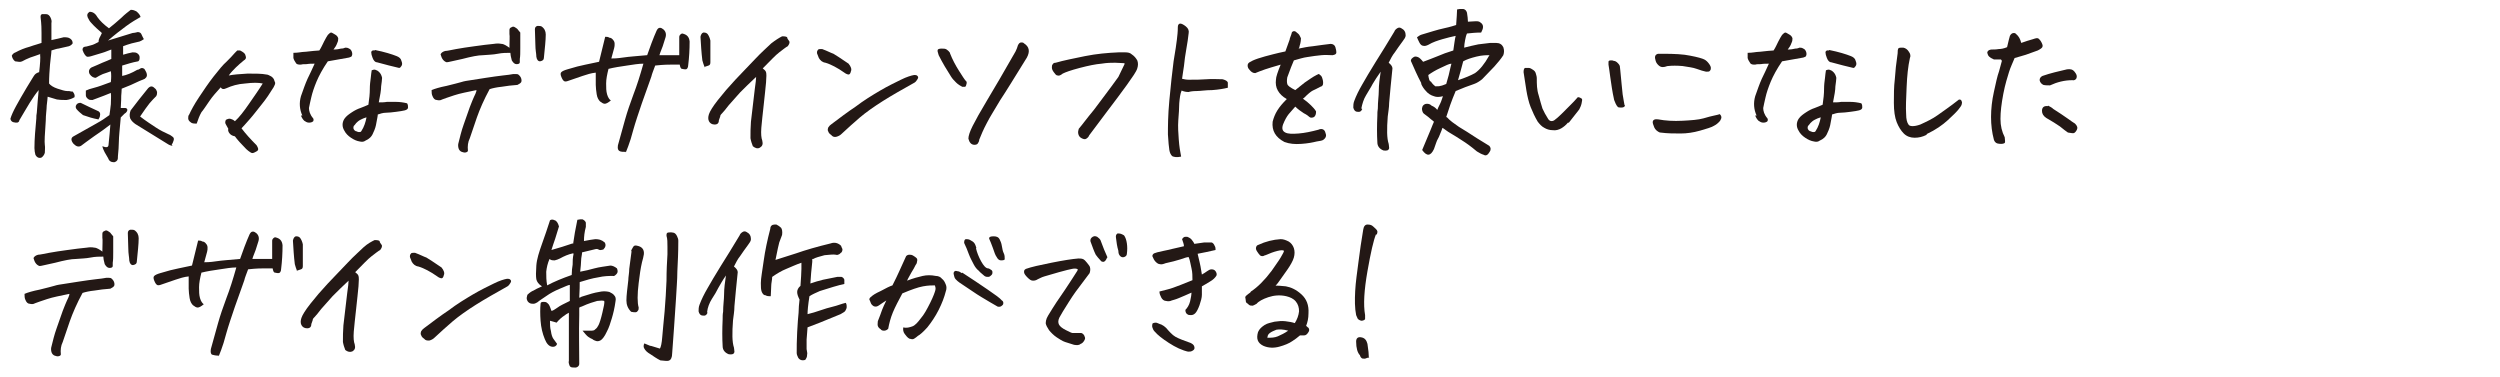
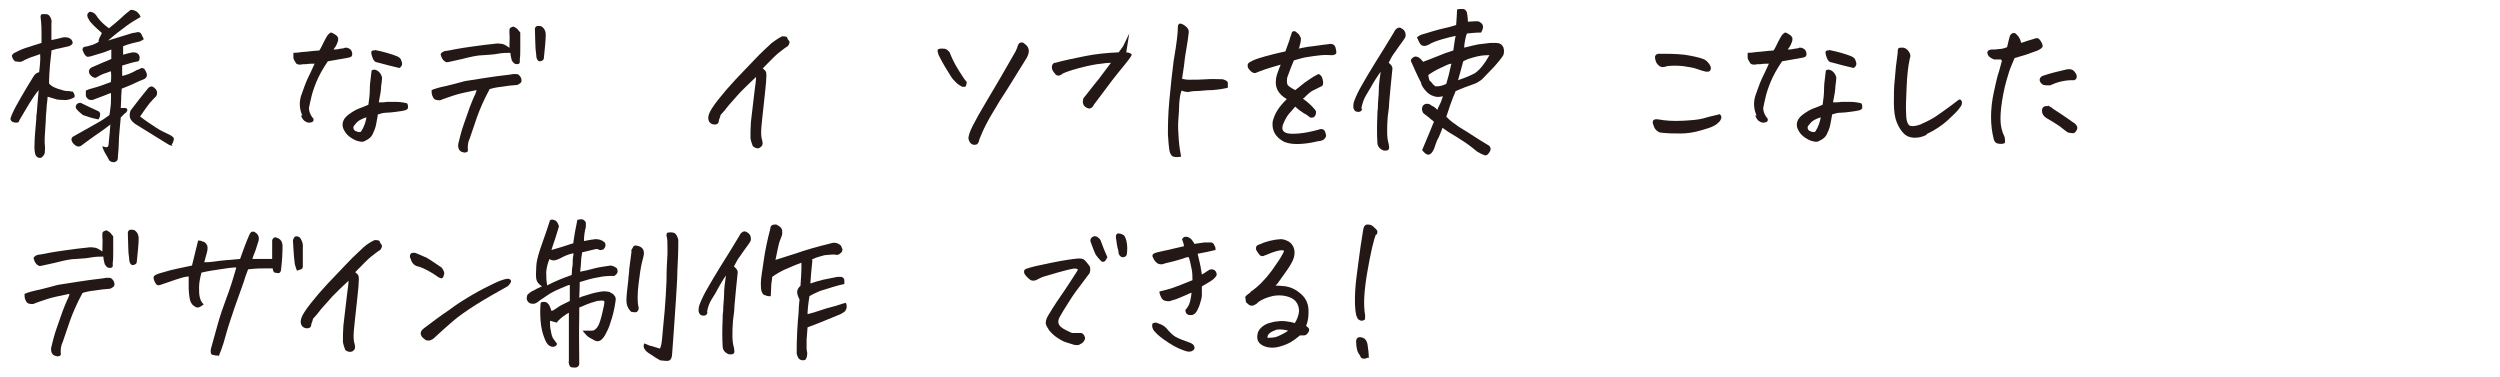
<svg xmlns="http://www.w3.org/2000/svg" id="_レイヤー_2" data-name="レイヤー_2" width="530" height="80" version="1.1" viewBox="0 0 530 80">
  <defs>
    <style>
      .st0 {
        fill: #231815;
      }
    </style>
  </defs>
  <path class="st0" d="M8.7,11.4c-.9.3-1.6.6-2.3.8-.7.3-1.2.5-1.7.8-.4.2-.8.1-1.5,0-.4-.3-.6-.7-.7-1.2.2-.4.5-.6.8-.7.9-.5,1.9-.9,3-1.2,1.1-.4,2-.6,2.5-.8,0-.7,0-1.3,0-2.1,0-.7,0-1.8-.2-3.4,0-.4.1-.5.3-.6.2,0,.5,0,.9,0s.7.3.9.7c.2.4.3.8.2,1.2,0,1.2,0,2.4,0,3.6,1-.2,1.8-.4,2.6-.6.5,0,1,0,1.4.3.4.3.5.6.5,1-.2.3-.5.5-.8.6-1.2.3-1.9.4-2.2.5-.3,0-.8.2-1.5.4,0,.7-.2,1.7-.3,3-.1,1.3-.2,2.6-.2,4,.3.4.9.8,1.8,1.1s1.6.5,2,.5.6,0,.9.1h.3c.3.4.5.7.4,1.2-.5.3-1,.5-1.7.6-.6,0-1.3,0-1.9-.1h-.1c-.7-.2-1.4-.4-2-.6,0,.3-.1,1-.2,1.9,0,.8-.2,1.9-.2,3.2-.2,2.8-.3,4.5-.2,5.1s0,1.2,0,1.7c-.1.4-.4.8-.7,1-.5.2-1,0-1.3-.6-.1-.4-.2-.9-.2-1.4,0-1.9.2-4.1.4-6.3,0-.4,0-.8.1-1.2.1-1.8.3-3.4.4-4.8-.6.7-1.2,1.6-1.9,2.7s-1.4,2.4-2.2,3.7c0,.3-.3.5-.5.5-.2,0-.5,0-.8-.1-.3-.1-.5-.3-.6-.7.2-.7.6-1.6,1.2-2.7.6-1.1,1.4-2.5,2.3-4,1-1.6,1.5-2.5,1.7-2.7s.5-.4.9-.5c.2-1.7.3-3,.2-3.8ZM30.7,16.7c-.5.2-.9.4-1.2.5-1.2.6-2.4,1.1-3.7,1.6,0,.7-.1,1.2-.1,1.5s0,1.2-.1,2.6c.4,0,.8,0,1,0,.2,0,.4.2.4.4s-.2.6-.6.8l-.8.8c-.2,2.4-.4,4.1-.4,5.1s-.1,2-.2,3.1c0,.3,0,.6-.1.8s-.3.4-.7.5c-.7,0-1.1-.3-1.3-.9-.2-.4-.5-.8-.7-1.2s-.4-.8-.5-1.3c.8.3,1.2.3,1.3-.2.2-1.8.3-3.2.4-4.4-1.2.9-2.1,1.6-2.6,1.9s-1.1.8-1.7,1.2-1.2.9-1.9,1.4c-.5.3-1,.2-1.6-.4-.6-.7-.6-1.3,0-1.6,2.1-1.2,3.7-2.1,4.8-2.7s2-1.2,2.8-1.8c.1-.6.2-1.4.3-2.3,0-.9.1-1.7,0-2.4-.5.2-1,.4-1.5.6-.5.2-1.3.5-2.4.9-.4,0-.7,0-.9-.2-.3-.2-.5-.5-.5-.8,0-.3,0-.7,0-1,.4-.2,1-.4,1.8-.6.8-.2,1.9-.6,3.5-1.2.1-.9.1-1.7,0-2.3-.5.2-1.1.4-1.7.6-.5.2-1,.5-1.5.8-.4,0-.9-.2-1.3-.8-.3-.6-.1-1.1.4-1.4.9-.4,1.7-.7,2.3-1,.7-.3,1.3-.5,1.9-.8,0-.7,0-1.4,0-2-.6.2-1.2.5-1.9.7-.7.2-1.3.4-2,.6-.6.2-1.1.3-1.3.2s-.6-.5-.9-1.4c0-.4.1-.6.5-.7.4,0,.8-.2,1.3-.3.5-.1,1-.4,1.6-.7,0-.4.1-.7.2-.9.1-.2.3-.5.5-1-.8-.7-1.6-1.4-2.3-2.2-.3-.3-.5-.7-.7-1.1-.2-.5-.1-.9.4-1.2.8,0,1.3.5,1.7,1.2.5.7,1.3,1.5,2.4,2.3.9-.7,1.7-1.4,2.6-2.2.8-.8,1.5-1.3,2-1.7,0,0,.2,0,.3,0,.2,0,.5.1.9.3.5.4.8.8.9,1.2-.9.5-1.9,1.1-3,1.9s-2.4,1.8-3.9,3.1l5.2-1.6c.3,0,.7-.1,1.1-.2.4,0,.7.2.8.5.2.4.3.7.5,1-.3.2-.6.4-.9.5l-1.7.4c-.7.2-1.3.4-1.8.6,0,.5,0,1.1,0,1.8.7-.2,1.4-.4,2-.5.4,0,.7,0,1,.2.3.2.5.5.5.8,0,.4,0,.7-.3.9-1.2.2-2.4.6-3.4.9,0,.4,0,.8,0,1.1s0,.7,0,1.1c1-.2,2-.6,3.2-1.3.3,0,.5-.2.7-.3.2-.1.4-.1.6,0,.2,0,.4.4.6.8.2.5.2.8,0,1.1ZM20.8,25.3c-1.1-.2-2.1-.5-3.2-.9-.5-.4-1-.8-1.4-1.3-.2-.3-.2-.6,0-.9.2-.3.5-.4.9-.4,1.2.6,2.5,1.2,3.8,1.8.3.2.4.5.3.9,0,.3-.2.6-.4.9ZM36.6,30.9c-.4,0-.8-.2-1.1-.4-1.6-1-3.9-2.4-6.8-4.2-.4-.3-.8-.6-1.1-1.2-.2-.6-.1-1.2.1-1.7,1.2-1.6,2.4-3.1,3.7-4.7.5-.5.9-.5,1.4,0,.3.2.4.5.5.8,0,.3,0,.6-.2.9-.4.4-.9.9-1.4,1.5-.5.6-1.1,1.5-2,2.8,1.3,1,2.4,1.7,3.3,2.3.9.6,1.9,1.1,2.8,1.5.3.1.5.3.8.5s.3.5.2.8-.2.6-.4.9Z" />
-   <path class="st0" d="M51.2,27.2c.9,1.2,2,2.4,3.2,3.6.3.5.4.8.3,1s-.3.3-.7.5-.6.2-.9,0-.6-.4-.9-.7c-1.1-1.1-1.9-2-2.4-2.7-.6-.1-1-.4-1.2-.7-.2-.3-.3-.6-.2-.9-.2-.3-.3-.6-.5-.9s-.2-.6,0-1c.4-.2.7-.3,1-.2s.6.2.9.5c.9-.8,1.9-2.1,3-3.7,1.1-1.6,2.1-3,2.9-4.3-.9-.2-2.1-.2-3.7,0-1.6.1-2.9.5-4,1-.6.3-1,.2-1.2-.2-.9,1-1.8,2-2.4,2.9-.7,1-1.2,1.8-1.7,2.4-.4.7-.7,1.5-1,2.4-.6,0-1,0-1.3-.3-.3-.2-.5-.5-.5-.8s0-.6.2-.8c.4-.9,1.1-2.2,2.1-3.7,1-1.5,2-3,3.1-4.4s2-2.5,2.7-3.1c.7-.7,1.3-1.3,1.8-1.9.2-.2.4-.4.5-.5,0,0,.1,0,.2,0s.2,0,.4,0c.6.3,1,.6,1.1.9s.2.6.1.8c-.1.2-.2.3-.4.4-.6.5-1.2,1-1.7,1.5s-1.1,1.1-1.5,1.7c1-.2,2.3-.3,4-.4,1.7,0,3,0,4,.2.3,0,.6.2,1,.4.3.2.6.5.7,1,.1.2.2.4.1.6,0,.2-.2.4-.3.7-.8,1.3-1.6,2.5-2.5,3.6-.9,1.1-1.7,2.2-2.5,3.1s-1.4,1.6-1.8,2Z" />
  <path class="st0" d="M64.1,24.5c-.6-1.3-.7-2.7-.3-4.1.5-1.4.9-2.6,1.4-3.7.5-1,1-2.1,1.5-3.2-.6,0-1.2,0-1.7.1-.5,0-.9,0-1.2.1-.5,0-.9,0-1.1-.4-.2-.3-.4-.6-.5-1,0-.4,0-.8,0-1.1,1,0,1.8-.2,2.2-.2.5,0,1.6-.2,3.3-.3.4-.6.7-1.3,1-1.9s.6-1.1.8-1.4c.3-.3.5-.5.7-.5.2,0,.4.2.8.4.4.2.6.5.7.8,0,.3,0,.6-.2,1-.2.6-.5,1-.8,1.4.7,0,1.2-.1,1.6-.2.4,0,.7-.1.9-.2.2,0,.5,0,.8.2.3.1.5.4.6.7s.1.6,0,.8c0,.2-.3.3-.6.4l-4.5.8c-1.1,1.6-1.9,3.1-2.4,4.3s-.9,2.4-1.1,3.3c-.2.9-.4,1.7-.5,2.3,0,.6.2,1.4.9,2.2.1.2.1.4,0,.6-.2.2-.5.3-.9.3s-.7-.2-1-.4c-.3-.3-.5-.6-.7-1.1ZM80.1,24.1c0,.6-.2,1.2-.3,1.9s-.3,1.4-.7,2.2c-.3.8-.9,1.3-1.6,1.6-.4.3-.8.3-1.2.2-.7-.1-1.3-.4-1.9-.8s-1.1-.9-1.4-1.5c-.5-.8-.5-1.7,0-2.5.4-.6,1-1,1.6-1.4s1.2-.7,1.8-.9c.6-.2,1.2-.5,1.7-.7.2-1.3.3-2.4.3-3.3s.1-1.7.2-2.4.1-1.2.2-1.6c.3-.1.5-.2.8-.1s.5.2.8.5c.3.3.5.7.6,1.2,0,.4-.1,1-.2,1.8,0,.8-.2,1.9-.5,3.4.6,0,1.2,0,1.7-.1.6,0,1.2,0,2,0,.7,0,1.5.1,2.3.3.2.3.2.6.2.9,0,.3-.3.5-.7.6-.4.1-1,.2-1.8.3s-1.6.2-2.2.2c-.6,0-1.2.2-1.8.4ZM77.6,24.9c-.4.1-.8.3-1.2.5-.4.2-.7.5-.9.7-.2.3-.4.5-.5.6-.2.5,0,.9.4,1.1.2,0,.4.2.7.2.2,0,.4,0,.5-.2.6-.9.9-1.9,1.1-2.9ZM79.5,10.6c2,.4,3.6.9,4.6,1.3.5.2.9.5,1,1,.2.5.2.8,0,1.1s-.3.4-.5.4c-1.3-.3-2.9-.7-4.7-1.2-.4,0-.7-.4-.9-.9-.2-.5-.3-.9-.3-1.2s.3-.5.7-.4Z" />
  <path class="st0" d="M101,19.1c-1.9.4-3.5.7-4.7,1.1-1.2.4-2.1.7-2.6.9-.3.2-.7.2-1.1.1-.4,0-.7-.3-.9-.8-.2-.4-.2-.8-.2-1.3.7-.3,1.7-.6,3.2-.9,1.5-.4,2.5-.6,3.1-.8.6-.2,1.3-.3,2-.4.7-.1,1.8-.3,3.2-.5,1.4-.2,2.6-.4,3.6-.5,1-.1,1.7-.2,2.2-.3.2,0,.4,0,.6,0,.2,0,.4,0,.6.2s.3.3.4.5c.2.4.2.8.1,1-.1.2-.4.4-.8.6-1.2.1-2.3.2-3.4.4-1,.1-1.9.3-2.5.5-1.2,2.2-2.1,4.3-2.7,6-.6,1.8-1.1,3.2-1.5,4.4-.4.8-.5,1.7-.4,2.6,0,.2-.1.3-.4.4s-.6,0-.9-.1-.6-.4-.7-.8-.1-.8,0-1.1c.3-1.2.6-2.5,1.1-3.9.5-1.4.9-2.6,1.3-3.7.4-1,.7-1.8.9-2.2.2-.4.4-.8.5-1.2ZM108,10.1c0-1.5.1-2.4,0-2.9,0-.2,0-.5,0-.8s.1-.5.4-.6c.3-.2.5-.2.8,0,.3.2.5.3.6.5.2.2.3.4.5.6,0,1.4,0,2.6,0,3.4,0,.9,0,1.6-.1,2.2,0,.2,0,.4,0,.7s-.3.4-.7.4-.7-.3-1-.8c-.2-.7-.3-1.3-.3-1.6-.8,0-1.7,0-2.7.2s-2,.2-3.1.3c-1,0-2.5.3-4.4.8-1.9.4-3,.7-3.3.7-.4-.1-.7-.4-.9-.7s-.3-.7-.4-1c.2-.4.6-.6,1-.7.4,0,1.2-.2,2.3-.4,1.1-.2,2.4-.4,3.9-.6s2.9-.4,4.1-.5c.6-.1,1.1-.1,1.6,0,.5,0,1.1.4,1.8.9ZM113.7,11.9c0-.5-.2-1.3-.2-2.4s-.1-2.2-.1-3.3c0-.4.2-.6.5-.7,0,0,.2,0,.3,0s.4,0,.6.1c.6.4.9,1,.9,1.7,0,1.3-.2,2.9-.4,5,0,.4-.3.6-.8.7-.4,0-.7-.3-.8-1Z" />
-   <path class="st0" d="M132.7,32.2c-.6,0-1.1,0-1.4-.2s-.4-.5-.3-1.2c.5-1.8,1-3.6,1.5-5.4s1.1-3.5,1.8-5.4c.7-1.8,1.4-4,2.1-6.5-1,0-2.2.2-3.5.4-1.4.2-2.7.4-3.9.7-.3,1.2-.5,2.2-.5,3.1,0,.9,0,1.6.2,2.3.2.7.5,1.1.8,1.3-.6.5-1,.7-1.3.7-.3,0-.6-.2-1-.5-.3-.3-.6-.8-.7-1.5s-.2-1.4-.2-2c0-.7,0-1.5,0-2.6-1,.1-1.9.4-2.8.7-.9.3-2,.7-3.2,1.1-.3.1-.6.1-.7,0-.2-.1-.4-.4-.6-.9-.2-.5-.2-.8,0-1,.2-.2.6-.4,1.3-.6s1.4-.4,2.1-.6c.7-.2,2.3-.5,4.6-1l1.3-5.3c.3,0,.6,0,.9.2.3,0,.6.2.8.5.2.2.3.5.3.8s0,.6-.1.9c-.2.8-.4,1.5-.6,2.2.4,0,1.2,0,2.5-.2,1.3-.2,3-.3,5.1-.5.2-.5.5-1.4.9-2.5.4-1.1.8-2,1.1-2.7.2-.4.4-.6.7-.6s.4.1.7.3c.5.4.7,1,.5,1.7-.2.7-.4,1.3-.6,1.9-.2.6-.5,1.2-.7,1.9,1.6,0,3,0,4.2,0,0-1.1,0-2.1,0-3,0-.3,0-.6,0-.9s.3-.6.6-.7c1,.2,1.5.7,1.6,1.7,0,1.7-.1,3.4-.3,5,0,.6-.3.9-.5.9-.2,0-.5,0-.8-.1-.3,0-.4-.4-.5-.9-.5,0-1.1,0-1.7,0s-1.7,0-3.5.2c-.4,1.1-.7,1.8-.8,2.3-.2.5-.5,1.5-1.1,3.1-.6,1.6-1.2,3.4-1.9,5.5s-1.1,3.7-1.4,4.7c-.3,1-.7,2-1.1,3ZM149.4,14.3c-.2-.5-.4-1.1-.5-1.5-.2-1.6-.3-3.3-.4-5,.1-.5.3-.8.6-.9.3,0,.6,0,.9.3.3.4.5.9.6,1.4,0,1.5,0,3.1,0,4.6,0,.4-.1.6-.4.7-.3.1-.6.2-.9.3Z" />
  <path class="st0" d="M166,7.7c.5,0,.9.1.9.3,0,.2.2.4.4.7.2.3,0,.7-.3,1.1-.4.2-1,.7-1.8,1.3-.8.6-1.9,1.8-3.5,3.4.4.3.6.5.7.8s.1,1,0,2.2c-.1,1.3-.3,2.8-.5,4.8-.2,1.9-.4,3.5-.5,4.8-.1,1.3,0,2.2.2,2.7.2.8,0,1.2-.5,1.5s-1,.1-1.5-.3c-.2-.5-.4-1.1-.5-1.7,0-1.1,0-2.3.1-3.5.4-3.1.6-5.4.8-6.8.2-1.4.3-2.3.3-2.7-1.3,1.2-2.4,2.3-3.4,3.3-.9,1-1.7,1.9-2.4,2.7-.7.9-1.1,1.4-1.4,1.7-.2.2-.4.4-.4.6,0,.2-.2.5-.3.9,0,.6-.3.9-.9.9-.6,0-1-.3-1.2-.7-.2-.4-.2-.9,0-1.5s.8-1.6,1.9-3,2.3-2.8,3.7-4.3c1.4-1.5,2.8-2.9,4.2-4.4s2.6-2.5,3.4-3.3c.9-.7,1.7-1.2,2.3-1.5Z" />
-   <path class="st0" d="M174.3,10.4c1.1.4,1.8.8,2.4,1,.5.3,1.6,1,3.2,2.1.5.6.7,1.2.5,1.6-.1.5-.3.7-.5.7-.2,0-.4-.1-.6-.2-1-.7-1.8-1.2-2.4-1.5-.6-.3-1.2-.6-1.9-.8-.7-.1-1.1-.5-1.4-1-.2-.6-.4-.9-.4-1.1,0-.2,0-.4.2-.6,0-.1.2-.2.5-.2s.2,0,.4,0ZM193.9,17.5c-2.5,1.4-4.8,2.7-6.7,3.9-1.9,1.2-3.6,2.4-4.9,3.5s-2.6,2.3-3.9,3.5c-.3.3-.7.5-1.1.6s-.8,0-1.1-.4c-.3-.2-.5-.4-.6-.7-.2-.3-.1-.6,0-.9.2-.3.4-.5.7-.7,1.6-1.2,3.3-2.5,5.1-3.7,1.7-1.3,3.5-2.4,5.2-3.4s3.2-1.7,4.4-2.3,2.2-.9,2.8-1c.3,0,.5,0,.7.2.2.2.2.4,0,.7s-.3.5-.6.7Z" />
  <path class="st0" d="M201.4,11.3c.5,1.3,1.2,2.6,1.9,3.7.7,1.1,1.2,1.9,1.5,2.2.1,0,.2.3.1.6s-.1.5-.3.6c-.2,0-.4,0-.6,0-.4-.2-.9-.5-1.3-.9-.4-.4-.8-.8-1.1-1.3-.9-1.4-1.8-2.9-2.6-4.5-.2-.6-.3-1-.2-1.1,0-.2.4-.3.8-.3.5,0,.8,0,1.1.2.3.2.5.4.7.7ZM215.3,10.9c.2-.4.4-.9.5-1.3.2-.4.4-.6.7-.6s.4,0,.6.2c1.1.7,1.3,1.7.6,3-2.6,4.2-4.5,7.3-5.7,9.1-1.1,1.9-2.1,3.4-2.8,4.8-.7,1.3-1.2,2.5-1.6,3.5,0,.4-.2.6-.3.8s-.4.3-.7.3c-.7,0-1.1-.5-1.3-1.3,0-.6.3-1.5.9-2.7.6-1.2,1.6-3,3.1-5.5,1.5-2.5,3.5-5.9,6-10.3Z" />
-   <path class="st0" d="M238.4,13.4c-.6,0-1.3-.1-2-.1s-1.7,0-2.9.2c-1.2.1-2.7.4-4.6.9-1.9.5-3,.9-3.6,1.2-.5.4-.8.5-1.1.4-.3,0-.5-.3-.8-.7-.3-.4-.4-.7-.4-1s0-.5.2-.7c.1-.2.3-.3.6-.3,1.7-.5,3.8-.9,6.2-1.4,2.5-.5,4.8-.7,7.1-.8.5,0,1,0,1.5,0s1,.1,1.3.4c.6.4.9.8,1.2,1.3.2.5.2,1.1,0,1.7-.2.7-1,1.8-2.2,3.5s-2.6,3.5-4.1,5.5-2.8,3.7-3.9,5.2c-.1.3-.3.5-.6.7s-.6.1-1-.1c-.4-.2-.6-.5-.7-.9-.1-.4,0-.8.1-1.1.7-.8,1.7-2.2,3.2-4,1.4-1.9,3.2-4.2,5.2-7,.4-.8.8-1.7,1.3-2.7Z" />
+   <path class="st0" d="M238.4,13.4c-.6,0-1.3-.1-2-.1s-1.7,0-2.9.2c-1.2.1-2.7.4-4.6.9-1.9.5-3,.9-3.6,1.2-.5.4-.8.5-1.1.4-.3,0-.5-.3-.8-.7-.3-.4-.4-.7-.4-1s0-.5.2-.7c.1-.2.3-.3.6-.3,1.7-.5,3.8-.9,6.2-1.4,2.5-.5,4.8-.7,7.1-.8.5,0,1,0,1.5,0s1,.1,1.3.4s-2.6,3.5-4.1,5.5-2.8,3.7-3.9,5.2c-.1.3-.3.5-.6.7s-.6.1-1-.1c-.4-.2-.6-.5-.7-.9-.1-.4,0-.8.1-1.1.7-.8,1.7-2.2,3.2-4,1.4-1.9,3.2-4.2,5.2-7,.4-.8.8-1.7,1.3-2.7Z" />
  <path class="st0" d="M252,7c-.1,1.1-.3,2.2-.5,3.4-.2,1.2-.4,2.4-.5,3.6-.2,1.2-.3,2.1-.4,2.7.4.1.9.2,1.4.2,1.4,0,2.6,0,3.8-.1s2.3,0,3.4,0c.7.2,1,.4,1.1.7,0,.3,0,.7,0,1.1-.8.2-1.9.4-3.3.5-1.4,0-2.5.2-3.3.2-.8,0-1.4.1-1.7.2-.3,0-.8,0-1.5-.3-.3.7-.4,1.6-.5,2.7,0,1.1-.1,2.2-.2,3.6s0,2.7.1,4.1c.1,1.4.3,2.6.5,3.6-.9.2-1.5.1-1.9-.1-.3-.3-.5-.7-.6-1.3s-.2-1.7-.3-3.3c0-1.6,0-4,.3-7.2.3-3.2.6-6,.9-8.3.4-2.3.6-3.8.7-4.6s.2-1.7.2-2.7c0-.4.2-.7.5-.7s.7.2,1.2.6c.5.4.7.9.6,1.4Z" />
  <path class="st0" d="M276.2,20.9c.7.5,1.3,1,1.7,1.4s.8.8,1.1,1.3c0,.4,0,.8-.4,1.2-.4.2-.8.2-1,0-.2-.2-.6-.5-1.2-.8-.6-.4-1.2-.8-1.8-1.4-.5.6-1,1.1-1.4,1.6-.4.5-.8,1.2-1.2,2.2-.3.9-.1,1.4.5,1.7.6.3,1.5.3,2.8.2s2.7-.4,4.2-.8c.4-.2.8-.2,1.1,0,.3.2.4.6.5,1s-.1.8-.5,1.1c-.2.2-.8.3-1.5.4-.8.2-1.8.4-3.2.5s-2.5,0-3.6-.4c-1.9-1-2.7-2.4-2.5-4.3.2-.8.5-1.6,1-2.4s1.1-1.5,2-2.4c-.9-.5-1.5-1.1-1.9-1.8s-.5-1.5-.4-2.3c0-.6.4-1.7,1-3.2-1.5.4-2.6.8-3.3,1-.9.3-1.6.6-2.1.8-.5,0-.9-.3-1.2-.7-.3-.3-.4-.6-.4-.9s.1-.5.4-.7.9-.5,1.8-.8c.9-.3,2-.6,3.2-.9.8-.2,1.6-.4,2.6-.6.5-1.4.8-2.2.9-2.5,0-.3.3-.8.5-1.6.1-.1.3-.2.4-.2s.3,0,.5.2c.4.3.6.5.7.7s.2.4.3.6c0,.2,0,.8-.3,1.7,0,.2-.1.4-.2.5,1-.2,1.9-.4,3-.5,1.5-.2,2.8-.4,3.8-.5.5,0,.9.3,1,.7s.2.7.2,1.1-.3.5-.8.6c-.7,0-1.5-.1-2.4,0s-1.9.2-3,.4c-.8.1-1.7.4-2.8.7-.3.7-.8,1.9-1.4,3.6-.1.6-.1,1,0,1.4s.7.8,1.7,1.3c.5-.4,1.1-.9,2-1.6.9-.6,1.7-1.2,2.5-1.6s.5-.2.7,0c.2,0,.4.3.5.6s.2.6.2,1.1-.2.7-.6.8c-.7.4-1.2.6-1.6.8s-1,.7-1.9,1.6Z" />
  <path class="st0" d="M288.8,23.1c-.2.5-.5.7-1,.6-.5,0-.8-.4-.9-.9,0-.4,0-.9.2-1.4.4-1.1,1-2.3,1.7-3.5.7-1.2,1.6-2.8,2.8-4.7,1.2-1.9,2.5-4,4-6.5.1-.3.3-.5.6-.7s.6-.2.9,0c.6.3.9.8.9,1.5,0,.4-.3.8-.6,1.2-.7.9-1.2,1.7-1.7,2.4-.5.6-.9,1.4-1.3,2.2.5.4.8.8.8,1.2-.3,2.7-.5,5.2-.7,7.3,0,1-.2,2-.3,2.9-.2,2.7-.2,4.6.2,5.8,0,.2.1.5.1.9-.1.5-.5.6-1.2.5-.8-.3-1.3-.9-1.3-1.7-.1-1.7-.1-3.6,0-5.7,0-.5,0-1,.1-1.5,0-1.5.2-2.7.2-3.7,0-1.4.2-2.7.4-4.1-.7,1-1.3,1.9-1.7,2.6-.4.8-.9,1.5-1.4,2.4-.5.8-.8,1.8-1,2.8ZM306.8,24.9c.6.7,1.5,1.3,2.5,2,1,.6,2.3,1.4,3.8,2.4,1.5.9,2.4,1.5,2.6,1.6.4.4.4.9.1,1.3-.4.7-.8.9-1.3.6-.4-.1-.9-.4-1.4-.7-1.3-1.1-2.3-1.8-3.1-2.3s-1.5-1-2.4-1.5-1.4-1-1.8-1.2c-.1.4-.3.8-.5,1.3s-.3.8-.5,1.1-.4,1-.8,2.1c-.7,1.5-1.5,1.6-2.5.2.9-2.2,1.5-3.6,1.8-4.3.3-.7.5-1.3.7-1.7-.6-.5-1-.8-1.2-1-.3-.2-.5-.4-.8-.6-.3-.2-.4-.4-.5-.8s0-.6.1-.9c.2-.3.5-.5.9-.5s.7.1,1,.4c.5.2.9.5,1.2.9.1-.3.3-.7.6-1.3s.4-1.1.6-1.6c-.8.2-1.4.2-1.9,0-.7-.2-1.3-.6-1.7-1.1-.4-.4-.8-1-1-1.5v-.2c-.8-1.5-1.5-3.1-2.2-4.7,0-.4.3-.6.6-.8.3-.2.6-.1.9,0s.7.5,1.1,1c1.1-.4,2.1-.8,3.1-1.2.9-.4,2-.8,3.3-1.2.2-1.3.3-2.3.5-3.1-.9.2-1.8.4-2.8.7-1,.3-2,.6-3,1.2-.4.2-.8.3-1.1.2-.3,0-.6-.3-.8-.7s-.4-.8-.5-1.1c.4-.3.7-.5,1.1-.6,1.7-.5,3.2-1,4.6-1.3,1.4-.3,2.3-.6,2.6-.7.1-1.5.2-2.6.2-3.3.2,0,.4-.1.6-.1s.4,0,.6,0c.5,0,.8.4.9.8.1.7.2,1.3.2,1.9.5,0,1.1-.1,1.7-.1.3,0,.7,0,1,.3.3.2.5.5.5.9,0,.4-.2.8-.4,1.2-1.1,0-2.1.1-3,.2-.2.4-.3.9-.4,1.4-.1.6-.2,1.1-.2,1.6,1.1-.3,2.1-.5,3-.7.7-.1,1.5-.2,2.5-.3.4,0,.9,0,1.3,0,.7,0,1.2.3,1.5.9.2.6.2,1.1,0,1.7-.5.8-1.2,1.6-1.9,2.4-.8.8-1.6,1.7-2.6,2.7-.5.4-1.1.8-1.7,1-1.2.4-2.5.9-3.9,1.5-.9,2.1-1.5,3.9-2,5.5ZM303.3,17.2c.3.5.6.8,1,1.1.5,0,.9,0,1.1-.1.2,0,.7-.2,1.2-.4.4-1.3.7-2.5.9-3.5l.2-.8c-.5,0-1.2.4-2.3.9s-1.9,1-2.6,1.5c0,.3.1.6.2,1l.2.4ZM315.8,11.7c-.7,0-1.6,0-2.8.3-1.2.3-2.1.6-2.8,1-.3,1.2-.7,2.6-1.1,4,1.5-.5,2.7-1,3.6-1.5,1-.7,2-1.9,3-3.7Z" />
-   <path class="st0" d="M332.4,26c-.4.5-.9.9-1.4,1.2s-1.2.5-1.8.4c-.7,0-1.3-.2-1.8-.5-.6-.3-1-.8-1.4-1.3-.6-1-1.1-2.1-1.5-3.1s-.7-2.3-.9-3.5c-.2-1.2-.4-2.5-.6-3.9,0-.5.1-.8.3-.9.2,0,.4,0,.8,0,.3,0,.6.2.9.4.3.2.5.4.6.8s.2.6.2,1c0,1.2,0,2.4.4,3.6.3,1.2.6,2.1.8,2.8.3.7.7,1.4,1.2,2.2.3.5.8.6,1.3.3.4-.3.9-.7,1.5-1.3.6-.6,1.2-1.2,1.8-1.8.6-.6,1.2-1.2,1.7-1.8.4,0,.6.2.8.3s.1.5,0,1c-.1.5-.3.9-.5,1.3-.3.4-1,1.3-2.2,2.8ZM344.5,22.3c0,.3-.3.5-.7.5s-.6,0-.8-.1c-.4-.4-.6-1-.8-1.5-.4-1.8-.6-3.3-.8-4.7-.2-1.4-.3-2.3-.4-2.8,0-.2,0-.4,0-.6,0-.2.2-.3.5-.3s.4,0,.6.1c.3,0,.6.2.8.4s.4.4.5.7c0,.3.1.6.1.9.2,2.3.4,4,.5,5.1.2,1.1.3,1.9.4,2.3Z" />
  <path class="st0" d="M351.9,28.1c-.5-.2-1-.6-1.2-1.1s-.4-1-.3-1.3.4-.5,1.1-.4c1.6.3,3.3.4,5.2.3s3.3-.2,4.4-.5c1-.3,1.8-.5,2.3-.6.5-.1.9-.2,1.2-.3.3.3.4.6.3.9s-.2.5-.5.8c-.2.2-.5.5-1.1.8-.5.3-1.5.6-2.9,1s-2.8.6-4.1.6c-1.3,0-2.8,0-4.3-.2ZM353.5,14c-.8.3-1.3.3-1.7,0-.4-.3-.7-.7-.8-1.1-.1-.4-.2-.7-.1-1s.3-.4.6-.5h1.1c2.4,0,4.3.1,5.7.4,1.6.3,2.6.6,3,.8.4.2.7.5,1,.9s.4.7.4.9c0,.2,0,.4-.2.6-.1.2-.4.2-.8.2-.5-.1-1.2-.3-2-.6s-1.8-.4-3-.6c-1.2-.1-2.2-.1-3.1,0Z" />
  <path class="st0" d="M372.4,24.5c-.6-1.3-.7-2.7-.3-4.1.5-1.4.9-2.6,1.4-3.7.5-1,1-2.1,1.5-3.2-.6,0-1.2,0-1.7.1-.5,0-.9,0-1.2.1-.5,0-.9,0-1.1-.4-.2-.3-.4-.6-.5-1,0-.4,0-.8,0-1.1,1,0,1.8-.2,2.2-.2.5,0,1.6-.2,3.3-.3.4-.6.7-1.3,1-1.9s.6-1.1.8-1.4c.3-.3.5-.5.7-.5.2,0,.4.2.8.4.4.2.6.5.7.8,0,.3,0,.6-.2,1-.2.6-.5,1-.8,1.4.7,0,1.2-.1,1.6-.2.4,0,.7-.1.9-.2.2,0,.5,0,.8.2.3.1.5.4.6.7s.1.6,0,.8c0,.2-.3.3-.6.4l-4.5.8c-1.1,1.6-1.9,3.1-2.4,4.3s-.9,2.4-1.1,3.3c-.2.9-.4,1.7-.5,2.3,0,.6.2,1.4.9,2.2.1.2.1.4,0,.6-.2.2-.5.3-.9.3s-.7-.2-1-.4c-.3-.3-.5-.6-.7-1.1ZM388.4,24.1c0,.6-.2,1.2-.3,1.9s-.3,1.4-.7,2.2c-.3.8-.9,1.3-1.6,1.6-.4.3-.8.3-1.2.2-.7-.1-1.3-.4-1.9-.8s-1.1-.9-1.4-1.5c-.5-.8-.5-1.7,0-2.5.4-.6,1-1,1.6-1.4s1.2-.7,1.8-.9c.6-.2,1.2-.5,1.7-.7.2-1.3.3-2.4.3-3.3s.1-1.7.2-2.4.1-1.2.2-1.6c.3-.1.5-.2.8-.1s.5.2.8.5c.3.3.5.7.6,1.2,0,.4-.1,1-.2,1.8,0,.8-.2,1.9-.5,3.4.6,0,1.2,0,1.7-.1.6,0,1.2,0,2,0,.7,0,1.5.1,2.3.3.2.3.2.6.2.9,0,.3-.3.5-.7.6-.4.1-1,.2-1.8.3s-1.6.2-2.2.2c-.6,0-1.2.2-1.8.4ZM385.9,24.9c-.4.1-.8.3-1.2.5-.4.2-.7.5-.9.7-.2.3-.4.5-.5.6-.2.5,0,.9.4,1.1.2,0,.4.2.7.2.2,0,.4,0,.5-.2.6-.9.9-1.9,1.1-2.9ZM387.8,10.6c2,.4,3.6.9,4.6,1.3.5.2.9.5,1,1,.2.5.2.8,0,1.1s-.3.4-.5.4c-1.3-.3-2.9-.7-4.7-1.2-.4,0-.7-.4-.9-.9-.2-.5-.3-.9-.3-1.2s.3-.5.7-.4Z" />
  <path class="st0" d="M408.4,28.6c-.8.4-1.6.6-2.5.6s-1.7-.3-2.3-.9c-.6-.6-1.1-1.4-1.5-2.4-.4-1-.6-2.4-.6-4.1s0-3.4.2-5c.1-1.6.3-3.5.6-5.5,0-.5,0-.8.2-1.1,0,0,.2-.1.5-.1s.3,0,.5,0c.5.1.9.4,1.2.9.3.4.4.9.2,1.3-.4,1.8-.6,3.8-.7,6.2s-.2,4.2-.1,5.7c0,1.1.2,1.8.5,2.2.2.4,1.1.5,2.5,0,1.3-.6,2.6-1.2,3.7-2s2.6-1.8,4.5-3.3c.2,0,.4,0,.5.2s.2.4.1.7c0,.3-.3.7-.7,1.2-.4.5-1.2,1.3-2.3,2.3s-2.5,2-4.4,2.9Z" />
  <path class="st0" d="M424.2,12.6c-.6,0-1.1,0-1.5,0-.5-.2-.8-.4-1-.6-.2-.2-.3-.4-.4-.8,0-.3.2-.6.8-.7.5,0,1.1,0,1.6-.1.5,0,1.1-.1,1.8-.4.3-1.3.5-2.1.6-2.4.2-.4.5-.6.8-.6s.3,0,.5.2c.6.5.9,1.1,1.1,1.9.9-.3,1.7-.6,2.5-.8.6-.2.9-.3,1.2-.1.2.2.4.4.6.8.2.4.3.7.2.9,0,.2-.4.5-1,.8-1.1.4-1.9.7-2.5.9s-1.4.4-2.4.7c-.4,1-.9,2-1.2,3s-.8,2.5-1.2,4.6-.6,3.8-.6,5.3.3,2.7.9,3.9c.1.7.1,1.1,0,1.2s-.4.2-.7.2-.6,0-.9-.1-.6-.4-.7-.8c-.4-1.5-.6-3.1-.6-4.8,0-1.7.2-3.5.6-5.3s.7-3.3,1.1-4.4c.3-1.1.5-1.8.6-2.2ZM440.3,16.4c-.2.5-.5.7-1,.6-1.6,0-3.2.4-4.7,1.1-.5,0-1,0-1.4-.1-.4-.2-.7-.5-.8-1,0-.4.2-.7.6-.9,1.7-.6,3.5-1,5.2-1.4.7-.1,1.2,0,1.6.5s.6.9.4,1.3ZM434.2,22.4c.4.2.8.4,1.1.7,1.2.8,2.2,1.4,3,2s1.3.9,1.6,1.1c.5.5.6.9.4,1.3-.2.4-.4.6-.6.7s-.6,0-1.3-.1c-.4-.3-1-.7-1.7-1.3-.7-.5-1.7-1.1-2.9-1.8-.6-.4-.9-.9-.9-1.5,0-.7.4-1.1,1.2-1Z" />
  <path class="st0" d="M14.7,62.3c-1.9.4-3.5.7-4.7,1.1-1.2.4-2.1.7-2.6.9-.3.2-.7.2-1.1.1-.4,0-.7-.3-.9-.8-.2-.4-.2-.8-.2-1.3.7-.3,1.7-.6,3.2-.9,1.5-.4,2.5-.6,3.1-.8.6-.2,1.3-.3,2-.4.7-.1,1.8-.3,3.2-.5,1.4-.2,2.6-.4,3.6-.5,1-.1,1.7-.2,2.2-.3.2,0,.4,0,.6,0,.2,0,.4,0,.6.2s.3.3.4.5c.2.4.2.8.1,1-.1.2-.4.4-.8.6-1.2.1-2.3.2-3.4.4-1,.1-1.9.3-2.5.5-1.2,2.2-2.1,4.3-2.7,6-.6,1.8-1.1,3.2-1.5,4.4-.4.8-.5,1.7-.4,2.6,0,.2-.1.3-.4.4s-.6,0-.9-.1-.6-.4-.7-.8-.1-.8,0-1.1c.3-1.2.6-2.5,1.1-3.9.5-1.4.9-2.6,1.3-3.7.4-1,.7-1.8.9-2.2.2-.4.4-.8.5-1.2ZM21.7,53.3c0-1.5.1-2.4,0-2.9,0-.2,0-.5,0-.8s.1-.5.4-.6c.3-.2.5-.2.8,0,.3.2.5.3.6.5.2.2.3.4.5.6,0,1.4,0,2.6,0,3.4,0,.9,0,1.6-.1,2.2,0,.2,0,.4,0,.7s-.3.4-.7.4-.7-.3-1-.8c-.2-.7-.3-1.3-.3-1.6-.8,0-1.7,0-2.7.2s-2,.2-3.1.3c-1,0-2.5.3-4.4.8-1.9.4-3,.7-3.3.7-.4-.1-.7-.4-.9-.7s-.3-.7-.4-1c.2-.4.6-.6,1-.7.4,0,1.2-.2,2.3-.4,1.1-.2,2.4-.4,3.9-.6s2.9-.4,4.1-.5c.6-.1,1.1-.1,1.6,0,.5,0,1.1.4,1.8.9ZM27.4,55.1c0-.5-.2-1.3-.2-2.4s-.1-2.2-.1-3.3c0-.4.2-.6.5-.7,0,0,.2,0,.3,0s.4,0,.6.1c.6.4.9,1,.9,1.7,0,1.3-.2,2.9-.4,5,0,.4-.3.6-.8.7-.4,0-.7-.3-.8-1Z" />
  <path class="st0" d="M46.4,75.4c-.6,0-1.1-.1-1.4-.2-.3-.1-.4-.5-.3-1.2.5-1.8,1-3.6,1.5-5.4s1.1-3.5,1.8-5.4c.7-1.8,1.4-4,2.1-6.5-1,0-2.2.2-3.5.4-1.4.2-2.7.4-3.9.7-.3,1.2-.5,2.2-.5,3.1,0,.9,0,1.6.2,2.3.2.7.5,1.1.8,1.3-.6.5-1,.7-1.3.7-.3,0-.6-.2-1-.5-.3-.3-.6-.8-.7-1.5s-.2-1.4-.2-2c0-.7,0-1.5,0-2.6-1,.1-1.9.4-2.8.7-.9.3-2,.7-3.2,1.1-.3.1-.6.1-.7,0-.2-.1-.4-.4-.6-.9-.2-.5-.2-.8,0-1,.2-.2.6-.4,1.3-.6s1.4-.4,2.1-.6c.7-.2,2.3-.5,4.6-1l1.3-5.3c.3,0,.6,0,.9.2.3,0,.6.2.8.5.2.2.3.5.3.8s0,.6-.1.9c-.2.8-.4,1.5-.6,2.2.4,0,1.2,0,2.5-.2,1.3-.2,3-.3,5.1-.5.2-.5.5-1.4.9-2.5.4-1.1.8-2,1.1-2.7.2-.4.4-.6.7-.6s.4.1.7.3c.5.4.7,1,.5,1.7-.2.7-.4,1.3-.6,1.9-.2.6-.5,1.2-.7,1.9,1.6,0,3,0,4.2,0,0-1.1,0-2.1,0-3,0-.3,0-.6,0-.9s.3-.6.6-.7c1,.2,1.5.7,1.6,1.7,0,1.7-.1,3.4-.3,5,0,.6-.3.9-.5.9-.2,0-.5,0-.8-.1-.3,0-.4-.4-.5-.9-.5,0-1.1,0-1.7,0s-1.7,0-3.5.2c-.4,1.1-.7,1.8-.8,2.3-.2.5-.5,1.5-1.1,3.1-.6,1.6-1.2,3.4-1.9,5.5s-1.1,3.7-1.4,4.7-.7,2-1.1,3ZM63,57.5c-.2-.5-.4-1.1-.5-1.5-.2-1.6-.3-3.3-.4-5,.1-.5.3-.8.6-.9.3,0,.6,0,.9.3.3.4.5.9.6,1.4,0,1.5,0,3.1,0,4.6,0,.4-.1.6-.4.7-.3.1-.6.2-.9.3Z" />
  <path class="st0" d="M79.6,50.9c.5,0,.9.1.9.3,0,.2.2.4.4.7.2.3,0,.7-.3,1.1-.4.2-1,.7-1.8,1.3-.8.6-1.9,1.8-3.5,3.4.4.3.6.5.7.8s.1,1,0,2.2c-.1,1.3-.3,2.8-.5,4.8-.2,1.9-.4,3.5-.5,4.8-.1,1.3,0,2.2.2,2.7.2.8,0,1.2-.5,1.5-.5.2-1,.1-1.5-.3-.2-.5-.4-1.1-.5-1.7,0-1.1,0-2.3.1-3.5.4-3.1.6-5.4.8-6.8.2-1.4.3-2.3.3-2.7-1.3,1.2-2.4,2.3-3.4,3.3-.9,1-1.7,1.9-2.4,2.7-.7.9-1.1,1.4-1.4,1.7-.2.2-.4.4-.4.6,0,.2-.2.5-.3.9,0,.6-.3.9-.9.9-.6,0-1-.3-1.2-.7-.2-.4-.2-.9,0-1.5s.8-1.6,1.9-3,2.3-2.8,3.7-4.3c1.4-1.5,2.8-2.9,4.2-4.4s2.6-2.5,3.4-3.3c.9-.8,1.7-1.2,2.3-1.5Z" />
  <path class="st0" d="M88,53.6c1.1.4,1.8.8,2.4,1,.5.3,1.6,1,3.2,2.1.5.6.7,1.2.5,1.6-.1.5-.3.7-.5.7-.2,0-.4-.1-.6-.2-1-.7-1.8-1.2-2.4-1.5-.6-.3-1.2-.6-1.9-.8-.7-.1-1.1-.5-1.4-1-.2-.6-.4-.9-.4-1.1,0-.2,0-.4.2-.6,0-.1.2-.2.5-.2s.2,0,.4,0ZM107.6,60.7c-2.5,1.4-4.8,2.7-6.7,3.9-1.9,1.2-3.6,2.4-4.9,3.5s-2.6,2.3-3.9,3.5c-.3.3-.7.5-1.1.6-.4,0-.8,0-1.1-.4-.3-.2-.5-.4-.6-.7-.2-.3-.1-.6,0-.9.2-.3.4-.5.7-.7,1.6-1.2,3.3-2.5,5.1-3.7,1.7-1.3,3.5-2.4,5.2-3.4s3.2-1.7,4.4-2.3,2.2-.9,2.8-1c.3,0,.5,0,.7.2.2.2.2.4,0,.7s-.3.5-.6.7Z" />
  <path class="st0" d="M121.5,51.7c.2-1.5.5-3.2.9-5.1.2,0,.4-.1.6-.1s.3,0,.5,0c.4.2.6.4.7.7,0,.3,0,.6,0,.9-.3,1.1-.4,2.1-.4,3,.9-.2,1.7-.3,2.4-.4.7,0,1.3.1,2,.7.3.5.2,1-.3,1.5-.4.1-.7.2-1,0s-.6-.1-1,0-1.2.3-2.5.6c0,.5-.2,1.1-.2,1.7,0,.6-.1,1.4-.2,2.4,1-.2,2-.4,3-.7,1.1-.3,2.2-.4,3.4-.6.4,0,.9.2,1.4.6.2.5.2.9-.1,1.2s-.5.5-.8.4c-.8,0-1.8,0-3.1.3-1.3.2-2.6.6-3.9,1,0,.6,0,1.7-.1,3.3.2,0,.3-.1.5-.2l1.3-.4c1.2-.4,2.2-.6,2.9-.7s1.3,0,1.7.1c.4.2.8.4,1,.7.3.3.4.7.3,1.2-.2,1.5-.5,2.7-.8,3.7s-.6,2-1.1,2.9c-.4.9-.9,1.5-1.2,1.7s-.7.3-1,.2-.6-.2-.8-.4c-.3-.1-.6-.3-.9-.5s-.7-.7-1.2-1.3c.7,0,1.2,0,1.7,0,.4,0,.8,0,1-.3.3-.2.5-.5.7-.9s.5-1.3.8-2.6.5-2.1.4-2.5c-.3-.1-.8-.1-1.5,0-.7.2-1.8.5-3.3,1.2-.2,0-.4.2-.5.2,0,.5,0,1,0,1.6-.1,3.8,0,7.2,0,10.3,0,.3-.1.5-.4.7s-.6.1-1,.1-.6-.2-.7-.5-.2-.6-.1-.9c0-2.8,0-5.2,0-7.4,0-.8,0-1.7,0-2.8-.3.2-.6.3-.8.5-.8.5-1.4,1.1-1.8,1.6-.4-.1-.9-.3-1.4-.4,0,.8,0,1.5.2,2.2.1.8.3,1.3.5,1.6s.5.7.8,1.1c-.1.4-.5.7-1.1.6s-1.1-.6-1.5-1.6c-.5-1.2-.8-2.5-.9-3.9-.1-1.4-.1-2.6,0-3.6,0-.3.2-.4.6-.4s.6,0,.9.3c.3.2.5.7.8,1.6.3,0,.7-.3,1.3-.7.5-.4,1.4-.8,2.6-1.4,0-1.1,0-2.2,0-3.4-.3,0-.9.3-2.1.8s-2.1,1-2.8,1.5-1.4.9-2,1.4c-.2.1-.5.3-.8.3-.3,0-.6,0-.9-.2-.3-.2-.4-.4-.5-.7s0-.6.1-1c.5-.5,1-.8,1.3-.9.3-.2.9-.5,1.8-.9-.7-.4-1.1-1-1.2-1.5-.1-.6-.1-1.5,0-2.9s.6-2.9,1.2-4.6c.6-1.7,1.2-3.4,1.7-5,.3-.2.6-.2,1,0,.4.1.7.6.9,1.3l-.8,2.6c-.3.9-.6,1.7-.8,2.4,1.5-.4,3-.9,4.5-1.4ZM121.5,53.7c-1,.2-1.9.6-2.8,1.1-.4.2-.7.3-1.1.4-.4,0-.8,0-1.1-.3-.4.9-.6,1.8-.7,2.7,0,.9,0,1.9.2,2.9,1.5-.8,3.2-1.5,5.2-2.2,0-.8.1-1.6.2-2.2,0-.7,0-1.4.2-2.3ZM133.8,53.3c0-.3.2-.5.4-.9s.5-.4.9-.3c1,.2,1.5.8,1.4,1.8-.1.5-.2,1.1-.4,1.7-.3,1.3-.5,2.7-.7,4.4-.3,2.4-.3,4.2,0,5.2,0,.3,0,.5-.2.7-.1.2-.3.3-.5.3-.2,0-.5,0-.9-.1-.7-.7-1-1.5-1-2.4,0-1.1.2-2.5.4-4.3,0-.7.2-1.5.2-2.4l.5-3.8ZM143.8,51.2c0,2.3-.1,4.4-.2,6.3,0,1.9-.2,3.9-.3,6l-.4,5.9c-.1,1.9-.3,3.7-.4,5.5,0,.9-.3,1.4-.6,1.5-.3.2-.9.1-1.9,0-.8-.4-1.5-.9-2.1-1.3-.7-.4-1.1-.8-1.3-1.2-.2-.3-.2-.7,0-1.1l1.2.5c.3,0,1,.3,2.1.6.2-.3.4-1.1.5-2.5s.3-3.1.5-5.4c.2-2.2.3-4.4.4-6.5,0-2.1.1-4,.2-5.6v-1.6c0-.9,0-1.7-.2-2.3,0-.4,0-.6.3-.7.2,0,.6-.1,1,0,.4,0,.7.3.9.7.2.4.3.7.3,1h0Z" />
  <path class="st0" d="M150,66.3c-.2.5-.5.7-1,.6-.5,0-.8-.4-.9-.9,0-.4,0-.9.2-1.4.4-1.1,1-2.3,1.7-3.5.7-1.2,1.6-2.8,2.8-4.7,1.2-1.9,2.5-4,4-6.5.1-.3.3-.5.6-.7s.6-.2.9,0c.6.3.9.8.9,1.5,0,.4-.3.8-.6,1.2-.7.9-1.2,1.7-1.7,2.4-.5.6-.9,1.4-1.3,2.2.5.4.8.8.8,1.2-.3,2.7-.5,5.1-.7,7.2,0,1.1-.2,2.1-.3,3-.2,2.7-.2,4.6.2,5.8,0,.2.1.5.1.9-.1.5-.5.6-1.2.5-.8-.3-1.3-.9-1.3-1.7-.1-1.7-.1-3.6,0-5.7,0-.6,0-1.1.1-1.6,0-1.4.2-2.6.2-3.6,0-1.4.2-2.7.4-4.1-.7,1-1.2,1.9-1.6,2.6-.4.8-.8,1.5-1.4,2.4-.5.8-.9,1.8-1,2.8ZM172.2,54.9c0,.2,0,.4,0,.6-.2,1.6-.3,3.2-.4,4.6.9-.3,1.8-.6,2.7-.8s1.9-.4,3-.6c.3,0,.6,0,.9,0,.3.1.5.3.6.6,0,.3,0,.6,0,.9-.5.1-1.3.3-2.3.6-1,.3-2,.6-2.9.9-.9.4-1.6.7-2.2,1.1-.3,1.9-.4,3.1-.4,3.8.9-.2,1.8-.5,2.7-.8s1.8-.6,2.7-.8,1.8-.6,2.7-.8c.2.3.2.6.2.9,0,.3-.2.6-.3.8-.1.2-.5.4-1,.7-2.2.9-3.7,1.5-4.4,1.8-.8.3-1.6.6-2.6,1l-.2,2.6c0,.8,0,1.4,0,2,.1.6.2,1,.1,1.2,0,.2,0,.4-.1.6s-.2.4-.3.5c-.7.2-1.2,0-1.5-.5-.2-.4-.3-.7-.3-1,0-1.1,0-2.6.1-4.4s.2-3.2.3-4.1c0-.9.1-1.9.2-2.8-.3-.6-.5-1.1-.5-1.6,0-.4.2-.9.7-1.3.1-1.5.2-2.8.2-3.6,0-.6,0-1,0-1.3-1.2.4-2.2.9-3.2,1.3s-2,1-3,1.7c0,.7-.2,1.3-.2,1.9,0,.8-.1,1.6-.1,2.2-.4,0-.8,0-1.1-.2-.4,0-.6-.3-.8-.7-.2-.5-.2-1.1-.2-1.9,0-1,.3-2.5.6-4.7.3-2.2.8-4.5,1.4-6.8,0-.6.4-.9.9-.9s.3,0,.4,0c.4.2.7.4,1,.7.2.3.3.8.2,1.5l-.6,1.6c-.1.4-.4,1.6-.8,3.7,1-.3,2.5-.8,4.4-1.4,2-.7,4.4-1.4,7.3-2.1.8-.3,1.6-.1,2.2.5h0c.1.3.2.5.3.7,0,.2,0,.4-.2.7-.2.1-.3.3-.5.4-.2.1-.4.2-.7.1-.5-.1-1.3,0-2.4.1-1.1.3-1.9.5-2.4.8Z" />
-   <path class="st0" d="M191.5,69.4c.7.2,1.3,0,1.9-.2s1.2-.9,1.8-1.7c.7-.8,1.3-1.9,2-3.3.7-1.4,1-2.3,1.1-2.7s0-.7-.1-1c-.6,0-1.4,0-2.5.2s-2.5.7-4.4,1.5c-.8,1.5-1.5,2.8-2,4-.5,1.2-.8,2.4-1,3.5-.2.2-.5.4-.8.4s-.6,0-.8-.3c-.3-.2-.5-.4-.6-.7-.1-.3,0-.6,0-1,.4-1,.7-1.8.9-2.4.2-.5.5-1.2.9-2-.6.4-1.1.7-1.5,1-.4.3-.8.4-1.2.2-.3-.2-.5-.4-.6-.7-.1-.3-.2-.5-.3-.7,0-.2.1-.4.4-.6.3-.3.9-.7,2-1.2,1.1-.6,1.9-1,2.5-1.2.6-1.2,1.1-2.2,1.4-2.9s.8-1.8,1.5-3.3c.2-.2.4-.3.7-.3.2,0,.5,0,.8.2.3.2.5.3.7.5s.2.5.1.8c0,.3-.2.6-.3.7-.2.4-.5,1-.9,1.6-.3.6-.7,1.2-.9,1.7,1.3-.5,2.4-.8,3.3-1s1.8-.2,2.8,0c.5,0,1,.2,1.3.6.4.3.6.7.8,1.2.2.4.2,1,0,1.5-.3,1.2-.8,2.5-1.5,3.9s-1.6,2.7-2.4,3.7c-.9,1-1.6,1.6-2,1.8-.2.2-.5.4-.8.6s-.6.1-1,0c-.4-.2-.7-.6-1-1s-.4-.9-.3-1.4ZM204,57.8c2,1.3,3.8,2.5,5.4,3.6,1.6,1.1,2.6,1.8,3,2.3.2.1.3.3.3.5,0,.2,0,.4-.3.6-.2.2-.5.3-.9.2-1.1-.6-2.2-1.3-3.4-2-1.2-.7-2.7-1.8-4.7-3.1-.3-.2-.5-.4-.8-.7s-.3-.7-.4-1,0-.6.2-.7.3-.1.6,0c.3,0,.6.2.9.4ZM206.9,52.6c.2.9.6,1.9,1.1,2.8s1,1.5,1.5,1.5c.2,0,.4.2.6.3s.3.3.3.5c0,.2,0,.4-.2.6-.2.2-.4.4-.7.4-.3,0-.5,0-.8-.2-.4-.4-.9-.7-1.2-1.1-.4-.3-.8-.8-1.1-1.4s-.7-1.3-1-2.1c-.3-.8-.6-1.6-1-2.4,0-.5.1-.8.4-.8.2,0,.6,0,.9.2.4.2.7.4.9.7.2.3.3.7.4,1ZM209.7,50.5c0-.3.4-.4.9-.4h.1c.6,0,1,.2,1.2.6.2.4.4.8.5,1.5.1.6.2,1.1.4,1.5s.2.8.2,1.3c-.2.2-.5.2-.8.2-.4,0-.7-.3-.9-.7-.3-.4-.5-1-.8-1.9-.3-.9-.6-1.5-.8-2Z" />
  <path class="st0" d="M228.5,57.1c-.3-.2-.7-.2-1.2-.1s-1.4.3-2.8.7c-1.4.4-2.4.7-3.1.9s-1.1.5-1.4.6c-.3.2-.6.3-1,.3-.4,0-.7-.2-1.2-.7-.4-.4-.7-.8-.7-1.1,0-.3,0-.5.4-.7,1.1-.4,2.9-.8,5.4-1.3,2.5-.5,4.4-.8,5.7-.9.6,0,1,0,1.4.4.3.3.6.7.9,1.1.3.4.3,1,.1,1.6-.5.7-1.1,1.5-1.8,2.4-.7.9-1.6,2.1-2.6,3.7-1,1.6-1.7,2.7-2,3.3-.3.6-.3,1.1-.1,1.5.2.4.7.8,1.5,1.2s1.2.6,1.4.6c.2,0,.8,0,1.8,0,.2,0,.4.2.5.3.2.2.2.4.3.6s0,.5-.2.8-.4.5-.7.6c-.3.3-.8.3-1.4.2-.7-.2-1.3-.4-1.9-.6s-1.2-.6-1.8-1c-.6-.4-1.2-1-1.6-1.5-.4-.6-.6-1-.7-1.4,0-.3,0-.9.5-1.7,1.2-2,2.4-3.8,3.6-5.5,1.1-1.7,2-3,2.6-4ZM234.7,54.6c-.2.5-.4.8-.7.9-.3,0-.5,0-.7-.3-.4-.4-.7-.8-1-1.2-.4-.8-.7-1.7-1-2.5-.2-.4-.2-.8.1-1.1.4-.4.8-.4,1.2-.2.3.2.6.5.7.7.5,1.4,1,2.6,1.5,3.7ZM237.1,53.2c-.3-1-.4-1.9-.5-2.7-.1-.5,0-.8.3-1,0,0,.2,0,.3,0,.3,0,.6.1,1.1.4.3.4.5,1,.6,1.7s.1,1.4,0,2.2c0,.4-.3.6-.6.7s-.6,0-.8-.2-.4-.5-.4-1Z" />
  <path class="st0" d="M252.1,74.6c-1.5-.3-2.9-1-4.3-1.9s-2.4-1.7-3-2.4c-.3-.3-.4-.6-.5-.9s0-.5,0-.7.4-.3.8-.3c.4.1.7.3,1.1.4.4.2.7.4,1,.7.7.8,1.3,1.5,2,1.9.7.4,1.8.8,3.2,1.3.4.2.7.4.8.8s0,.6-.3.8c-.3.2-.6.3-1,.2ZM252.9,61.9c-1.3.6-2.3,1-3,1.3-.7.3-1.2.4-1.5.5-.4.2-.8.2-1.2.1-.4,0-.8-.3-1-.7-.2-.4-.4-.8-.4-1.3,1.1-.3,2.1-.5,2.9-.8s2.2-.8,4.1-1.6c0-.8,0-1.7-.2-2.5s-.3-1.7-.6-2.4c-.4,0-.9.2-1.8.5s-1.8.5-3.1.8c-.5.2-.9.3-1.2.2-.3,0-.6-.2-.9-.5-.3-.3-.5-.7-.7-1.2,0-.3.2-.5.4-.6s.9-.3,1.9-.5c1.1-.2,2.5-.6,4.4-1,0-.4-.2-.9-.4-1.5.2-.3.4-.5.7-.5s.2,0,.4,0c.5.2.8.4,1,.7.2.3.4.5.5.8.8-.1,1.5-.2,2.1-.3.7,0,1.2,0,1.5,0s.6.4.7.7c.2.3.2.6.2.9-1.4.3-2.6.6-3.8.8.2.8.3,1.3.4,1.7s.3,1.3.5,2.7c.4-.2.8-.5,1.1-.7.3-.2.6-.4.9-.4.4,0,.7.1.9.4s.3.6.2.9c-.3.5-.7.9-1.4,1.3-.6.4-1.2.7-1.7,1,0,.6,0,1.2,0,1.8,0,.6-.2,1.3-.5,2.2-.3.8-.6,1.4-.9,1.7-.3.3-.6.4-.9.4-.3,0-.6,0-.8-.2-.2-.1-.4-.4-.4-.9.4-.4.8-1,1-1.8.2-.8.3-1.5.3-2.1Z" />
  <path class="st0" d="M269.9,60.6c.8-.1,1.7,0,2.7.1,1.1.2,2.2.7,3.3,1.7,1.1,1,1.6,2.3,1.5,4,0,1.1-.2,1.9-.5,2.7.2.1.3.3.5.4.2.3.2.6,0,.9-.3.5-.6.7-.9.7-.4,0-.7,0-.9,0-.6.5-1.1.9-1.6,1.2-.7.5-1.7.9-2.8,1.2s-2.3.3-3.4-.2c-1.2-.6-1.5-1.5-1.1-2.9.3-.7.8-1.1,1.4-1.5s1.4-.5,2.1-.7c.8-.1,1.5-.2,2.3-.1s1.4.2,2,.4c.5-.8.8-1.6.9-2.5,0-.8-.2-1.5-.7-2.1-.5-.6-1.2-.9-2-1.1-1.3-.3-2.6-.2-3.8.2s-2.1.9-2.5,1.4c-.3.2-.6.3-.8.4-.3,0-.5,0-.7-.1-.2-.1-.3-.3-.5-.4s-.3-.3-.3-.6-.1-.5-.1-.6,0-.3.3-.5.3-.3.5-.4c.2-.1.3-.2.4-.4,1.4-.9,2.9-2.4,4.4-4.4.8-1.2,1.5-2.1,1.9-2.8s.7-1.2.7-1.4c-.1-.2-.6-.2-1.4,0-.8.2-1.6.5-2.5.9-.2,0-.4.2-.6.2s-.4,0-.6-.2c-.2-.2-.4-.5-.6-.8-.2-.3-.3-.6-.2-.9s.2-.4.5-.5c1.5-.7,3.1-1.1,4.7-1.2.6,0,1.1.2,1.7.5.5.3.9.8,1.1,1.4s.2,1.3,0,2c-.2.7-.7,1.6-1.4,2.6-.7,1-1.3,1.8-1.7,2.4s-.8,1-1.2,1.4ZM268.8,71.6c.7,0,1.4,0,2.1-.3.7-.3,1.5-.7,2.2-1.2-1.1-.3-1.9-.3-2.5-.2-.5.2-1,.4-1.4.7-.4.3-.5.6-.5,1.1Z" />
  <path class="st0" d="M291.7,49.7c-.5,1.2-1.1,3.8-1.8,7.8-.7,4-.9,7.1-.5,9.3,0,.3,0,.6,0,.8,0,.2-.4.4-.8.4-.4-.1-.7-.3-.8-.5-.1-.2-.2-.5-.3-.7-.3-1.5-.3-3.2-.2-5.1s.4-3.9.7-6.2c.3-2.3.6-4.5,1-6.8.1-.7.4-1.1.9-1.1s.9.1,1.2.4.6.5.8.8.1.5,0,.9ZM290.3,75.8c-.3,0-.6.1-.8.2s-.4,0-.7,0c-.2-.1-.4-.3-.5-.7-.5-.5-.8-1.5-.8-2.9,0-.7.4-1,1-.9.8.1,1.2.6,1.4,1.4.2,1.3.3,2.3.3,3Z" />
</svg>